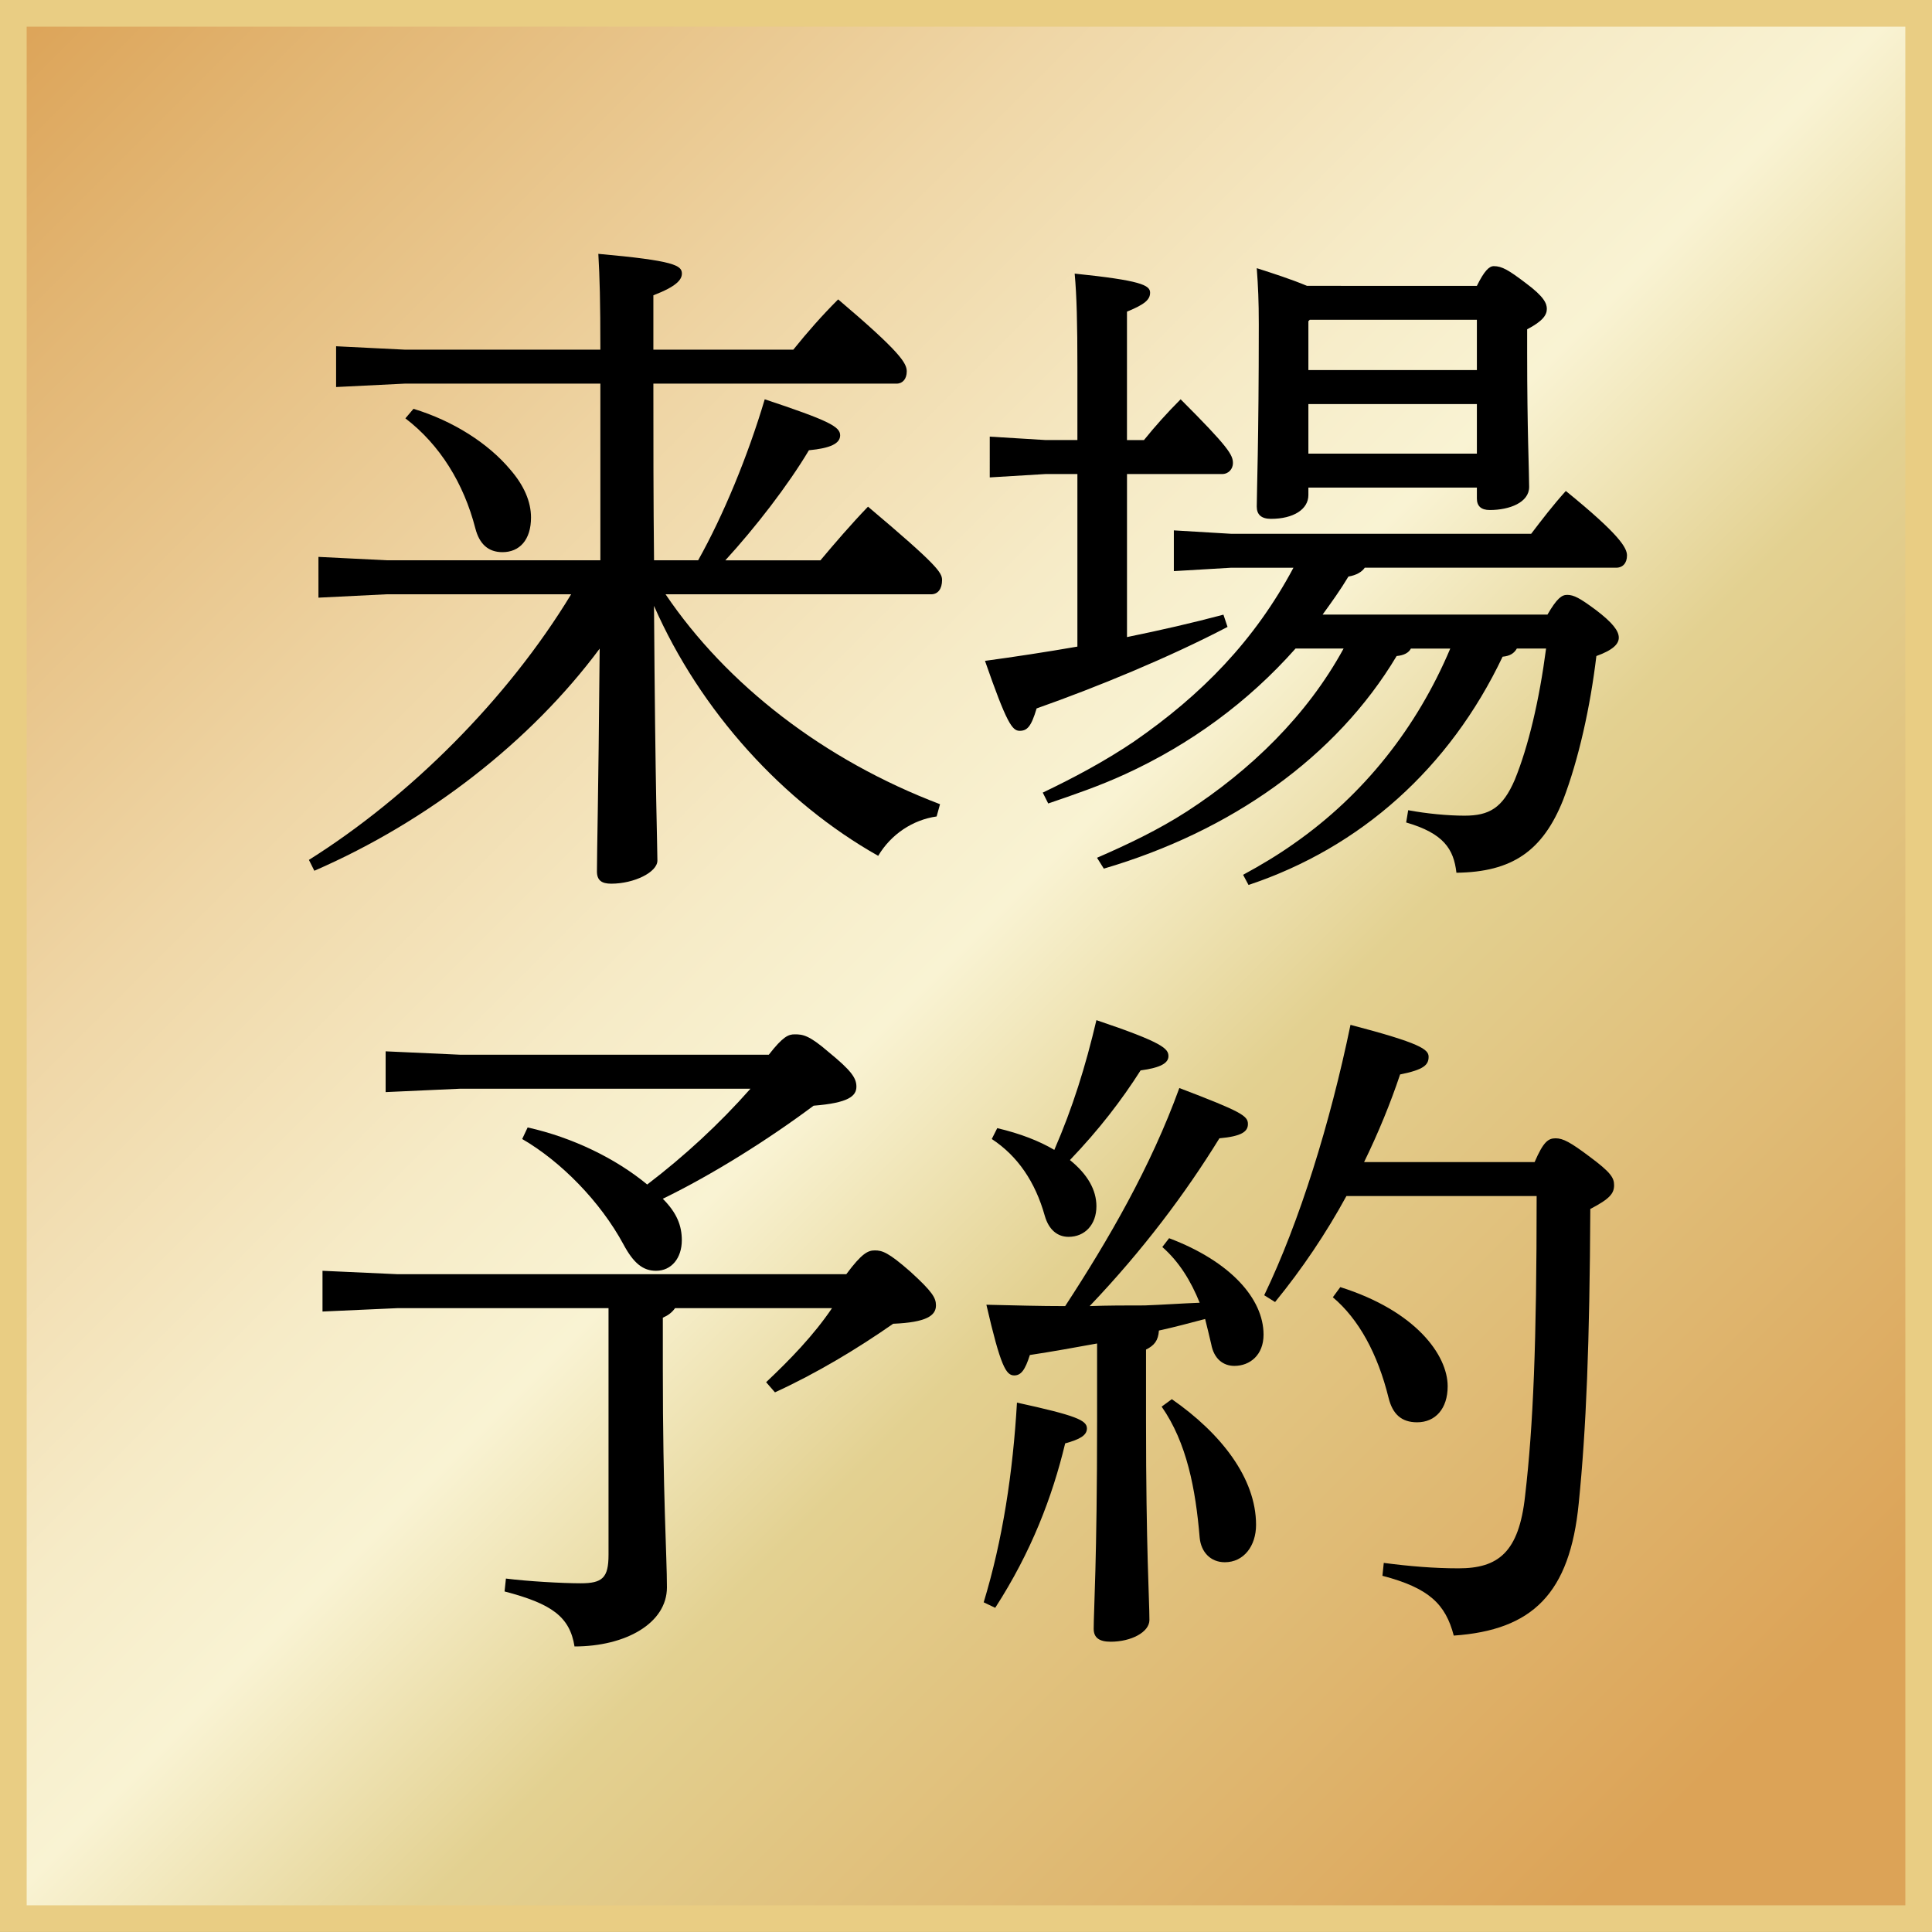
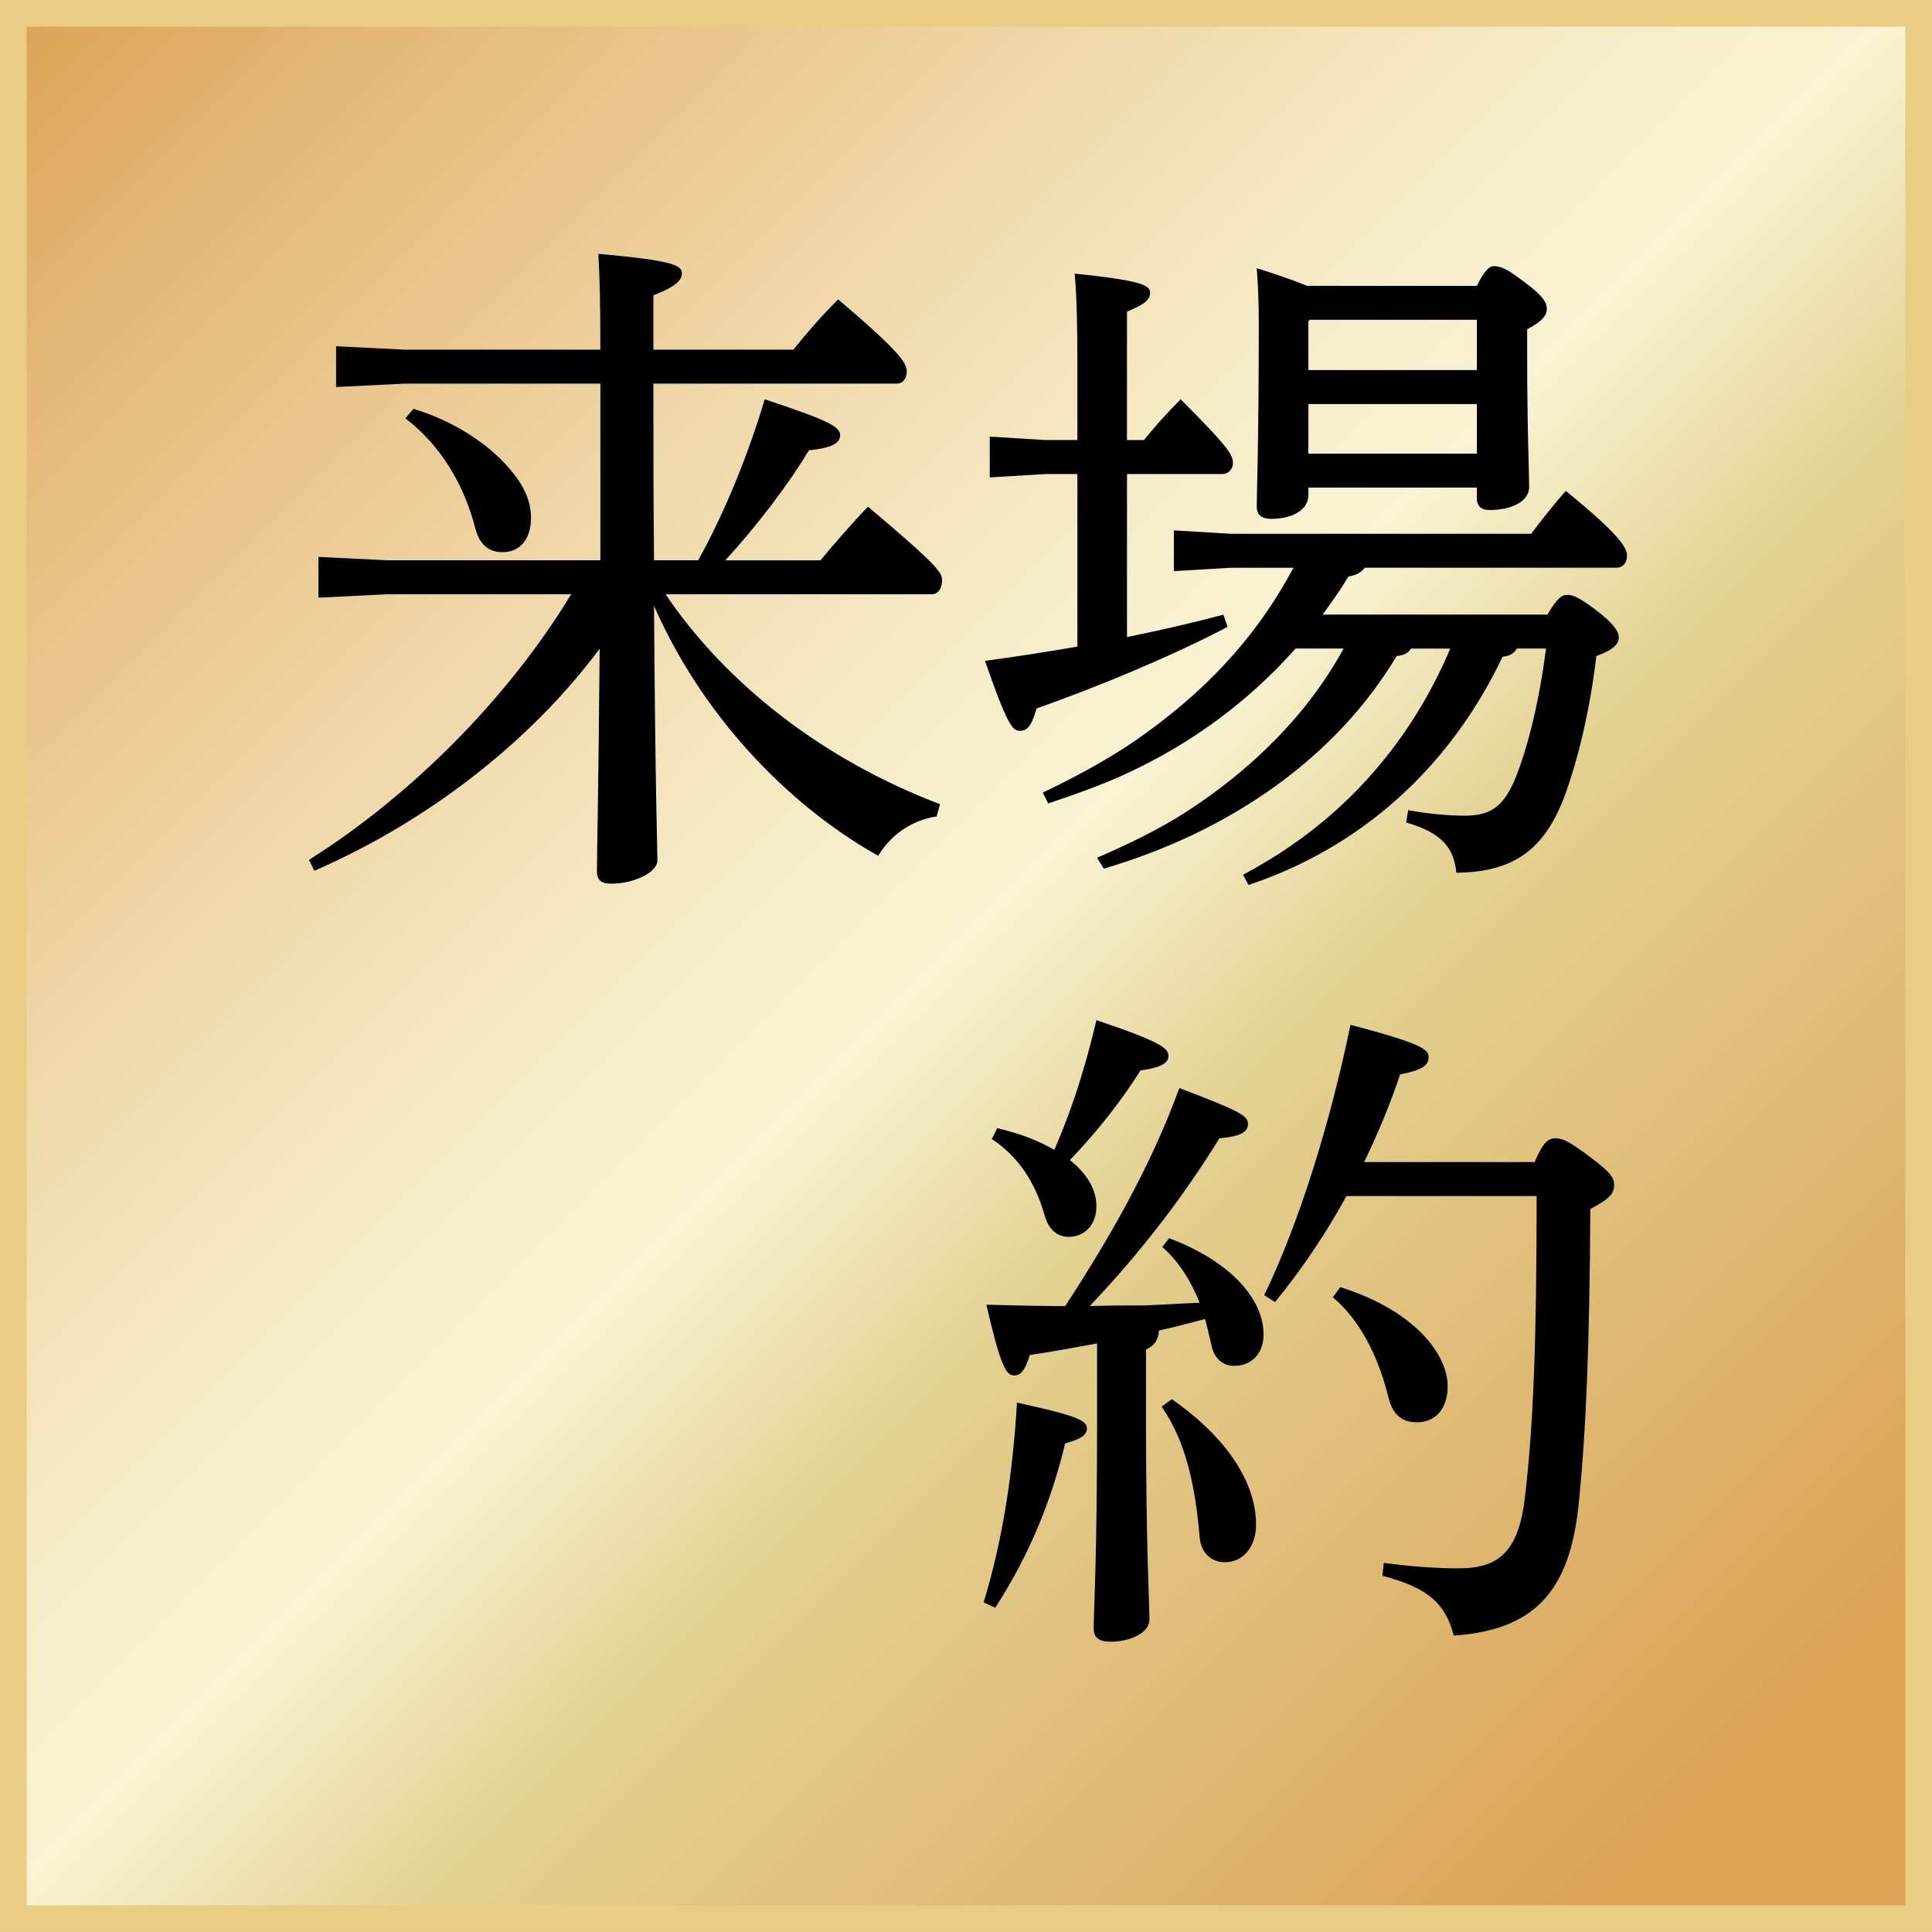
<svg xmlns="http://www.w3.org/2000/svg" version="1.1" id="レイヤー_1" x="0px" y="0px" width="60.84px" height="60.839px" viewBox="0 0 60.84 60.839" enable-background="new 0 0 60.84 60.839" xml:space="preserve">
  <rect x="0" y="0" width="60.84" height="60.839" fill="#808080" stroke="none" />
  <g>
    <linearGradient id="SVGID_1_" gradientUnits="userSpaceOnUse" x1="0.421" y1="0.42" x2="60.421" y2="60.42">
      <stop offset="0" style="stop-color:#DCA357" />
      <stop offset="0.089" style="stop-color:#E2B572" />
      <stop offset="0.276" style="stop-color:#EFD6A6" />
      <stop offset="0.416" style="stop-color:#F6EBC7" />
      <stop offset="0.494" style="stop-color:#F9F3D3" />
      <stop offset="0.604" style="stop-color:#E3D191" />
      <stop offset="0.908" style="stop-color:#DCA357" />
    </linearGradient>
    <rect x="0.42" y="0.42" fill="url(#SVGID_1_)" stroke="#E9CD83" stroke-width="0.84" width="60" height="60" />
    <g>
      <g>
        <path d="M21.985,17.644c0.792-1.412,1.562-3.273,2.097-5.07c1.989,0.663,2.375,0.855,2.375,1.134c0,0.257-0.3,0.406-0.984,0.471     c-0.663,1.112-1.69,2.438-2.632,3.466h2.995c0.449-0.535,0.963-1.134,1.498-1.69c2.182,1.84,2.332,2.075,2.332,2.311     c0,0.278-0.129,0.449-0.343,0.449h-8.364c1.925,2.846,4.984,5.22,8.643,6.61l-0.107,0.386c-0.748,0.106-1.433,0.556-1.84,1.24     c-2.995-1.689-5.604-4.557-7.06-7.872c0.043,6.097,0.107,7.53,0.107,8.021c0,0.364-0.728,0.728-1.455,0.728     c-0.3,0-0.449-0.106-0.449-0.385c0-0.663,0.043-2.097,0.086-7.017c-2.161,2.909-5.392,5.434-8.985,6.995l-0.171-0.342     c3.166-1.99,6.247-5.049,8.258-8.365h-5.798l-2.16,0.107v-1.284l2.16,0.107h6.718v-5.563h-6.161l-2.161,0.107v-1.284l2.161,0.107     h6.161c0-1.54-0.021-2.268-0.064-3.017c2.396,0.214,2.631,0.364,2.631,0.621c0,0.192-0.171,0.406-0.898,0.684v1.712h4.407     c0.449-0.557,0.898-1.069,1.412-1.583c1.968,1.669,2.16,2.011,2.16,2.268c0,0.235-0.128,0.385-0.32,0.385h-7.659     c0,1.861,0,3.701,0.021,5.563H21.985z M13.021,12.874c1.263,0.385,2.354,1.091,3.038,1.903c0.449,0.514,0.663,1.027,0.663,1.52     c0,0.706-0.363,1.091-0.898,1.091c-0.449,0-0.728-0.257-0.855-0.749c-0.363-1.411-1.112-2.631-2.203-3.465L13.021,12.874z" />
        <path d="M36.024,13.858c0.364-0.45,0.728-0.856,1.155-1.284c1.52,1.52,1.647,1.754,1.647,2.011c0,0.172-0.128,0.343-0.342,0.343     H35.49v5.134c1.048-0.214,2.075-0.449,3.037-0.706l0.129,0.386c-1.84,0.963-4.129,1.903-6.012,2.567     c-0.171,0.577-0.299,0.705-0.534,0.705s-0.407-0.235-1.092-2.203c0.941-0.128,1.926-0.278,2.91-0.449v-5.434h-1.006l-1.754,0.106     V13.75l1.754,0.107h1.006v-2.289c0-1.369-0.021-2.247-0.086-2.952c2.075,0.214,2.375,0.363,2.375,0.599     c0,0.214-0.15,0.363-0.728,0.599v4.044H36.024z M40.796,20.425c-1.498,1.689-3.316,3.017-5.37,3.957     c-0.791,0.364-1.604,0.643-2.417,0.92l-0.172-0.342c0.984-0.471,1.947-0.984,2.867-1.604c2.139-1.477,3.808-3.188,5.027-5.477     h-1.969l-1.797,0.106v-1.283l1.797,0.107h9.456c0.342-0.449,0.685-0.898,1.091-1.348c1.712,1.39,1.926,1.797,1.926,2.032     s-0.129,0.385-0.343,0.385h-7.915c-0.086,0.128-0.257,0.235-0.514,0.278c-0.257,0.428-0.534,0.813-0.813,1.197h7.081     c0.299-0.513,0.449-0.62,0.62-0.62c0.214,0,0.406,0.107,0.898,0.471c0.535,0.406,0.728,0.663,0.728,0.877     c0,0.192-0.171,0.386-0.706,0.578c-0.192,1.604-0.557,3.251-1.048,4.535c-0.643,1.604-1.604,2.268-3.359,2.289     c-0.085-0.749-0.406-1.241-1.583-1.583l0.064-0.386c0.577,0.107,1.241,0.172,1.775,0.172c0.771,0,1.198-0.235,1.583-1.134     c0.428-1.049,0.771-2.503,0.984-4.129h-0.92c-0.086,0.149-0.214,0.235-0.449,0.257c-1.669,3.508-4.471,6.011-8.001,7.188     l-0.171-0.32c0.556-0.3,1.091-0.621,1.604-0.984c2.203-1.54,3.872-3.658,4.92-6.14h-1.24c-0.064,0.128-0.214,0.214-0.449,0.235     c-1.904,3.188-5.221,5.52-9.221,6.695l-0.214-0.342c0.984-0.428,1.925-0.877,2.824-1.455c2.011-1.305,3.786-3.017,4.941-5.134     H40.796z M46.508,9.001c0.234-0.471,0.385-0.62,0.534-0.62c0.257,0,0.471,0.128,1.006,0.534c0.577,0.428,0.663,0.642,0.663,0.813     c0,0.192-0.129,0.385-0.62,0.642v0.728c0,2.438,0.063,3.765,0.063,4.235c0,0.492-0.62,0.728-1.24,0.728     c-0.278,0-0.406-0.129-0.406-0.364v-0.342h-5.306v0.235c0,0.449-0.471,0.749-1.177,0.749c-0.3,0-0.449-0.129-0.449-0.386     c0-0.449,0.064-2.011,0.064-5.733c0-0.748-0.021-1.197-0.064-1.775c0.535,0.172,1.069,0.343,1.583,0.557H46.508z M46.508,10.071     h-5.263l-0.043,0.043v1.54h5.306V10.071z M46.508,12.724h-5.306v1.562h5.306V12.724z" />
-         <path d="M21.258,41.195c-0.106,0.149-0.235,0.235-0.385,0.3v1.604c0,4,0.129,5.904,0.129,6.888c0,1.134-1.306,1.861-2.91,1.861     c-0.149-0.941-0.728-1.348-2.203-1.732l0.043-0.406c0.663,0.085,1.775,0.149,2.353,0.149c0.685,0,0.878-0.171,0.878-0.898v-7.766     h-6.653l-2.354,0.106v-1.283l2.354,0.107h14.141c0.492-0.663,0.685-0.749,0.898-0.749c0.235,0,0.428,0.064,1.112,0.663     c0.706,0.642,0.813,0.834,0.813,1.069c0,0.321-0.299,0.535-1.348,0.578c-1.134,0.791-2.417,1.562-3.722,2.16l-0.278-0.32     c0.749-0.706,1.497-1.477,2.075-2.332H21.258z M16.616,35.504c1.433,0.32,2.781,0.984,3.765,1.797     c1.177-0.898,2.268-1.904,3.252-3.017h-9.135l-2.354,0.107v-1.284l2.354,0.107h9.712c0.449-0.578,0.621-0.642,0.813-0.642     c0.257,0,0.449,0.021,1.069,0.556c0.706,0.578,0.877,0.813,0.877,1.091c0,0.3-0.257,0.514-1.348,0.6     c-1.433,1.069-3.166,2.16-4.749,2.931c0.449,0.449,0.599,0.855,0.599,1.305c0,0.557-0.32,0.963-0.813,0.963     c-0.406,0-0.706-0.235-1.026-0.834c-0.728-1.348-1.969-2.61-3.188-3.316L16.616,35.504z" />
        <path d="M30.977,50.458c0.599-1.968,0.92-4.086,1.048-6.289c1.861,0.406,2.203,0.556,2.203,0.813     c0,0.214-0.214,0.343-0.685,0.471c-0.406,1.69-1.069,3.423-2.203,5.178L30.977,50.458z M34.549,42.307     c-0.706,0.128-1.412,0.257-2.118,0.363c-0.149,0.471-0.278,0.643-0.492,0.643c-0.257,0-0.428-0.278-0.877-2.226     c0.898,0.021,1.69,0.043,2.481,0.043c1.369-2.097,2.695-4.386,3.595-6.867c1.968,0.749,2.16,0.877,2.16,1.134     c0,0.235-0.192,0.386-0.898,0.449c-1.069,1.733-2.396,3.509-4.086,5.284c0.577-0.021,1.155-0.021,1.732-0.021     c0.578-0.021,1.155-0.063,1.733-0.085c-0.278-0.685-0.642-1.284-1.177-1.755l0.214-0.277c1.926,0.727,2.974,1.903,2.974,3.037     c0,0.642-0.428,0.984-0.92,0.984c-0.343,0-0.642-0.214-0.728-0.685c-0.064-0.278-0.128-0.535-0.192-0.792     c-0.492,0.129-0.963,0.257-1.455,0.364c-0.021,0.32-0.149,0.471-0.406,0.599v2.246c0,4.044,0.107,5.648,0.107,6.269     c0,0.385-0.578,0.685-1.22,0.685c-0.363,0-0.535-0.129-0.535-0.406c0-0.557,0.107-2.161,0.107-6.547V42.307z M31.404,35.526     c0.727,0.171,1.326,0.406,1.797,0.685c0.577-1.326,0.984-2.632,1.326-4.086c2.097,0.706,2.268,0.898,2.268,1.134     c0,0.214-0.235,0.363-0.877,0.449c-0.599,0.941-1.305,1.861-2.225,2.823c0.556,0.449,0.834,0.941,0.834,1.455     c0,0.577-0.363,0.963-0.877,0.963c-0.343,0-0.62-0.214-0.749-0.663c-0.3-1.07-0.855-1.883-1.669-2.418L31.404,35.526z      M36.902,44.061c1.54,1.07,2.652,2.481,2.652,3.958c0,0.663-0.385,1.177-0.984,1.177c-0.449,0-0.748-0.321-0.791-0.771     c-0.129-1.54-0.406-2.995-1.198-4.129L36.902,44.061z M48.326,36.595c0.277-0.642,0.428-0.749,0.663-0.749     s0.471,0.129,1.069,0.578c0.663,0.492,0.771,0.663,0.771,0.898c0,0.257-0.129,0.428-0.749,0.749     c-0.021,4.235-0.129,6.931-0.364,9.263c-0.277,2.846-1.454,4-3.936,4.172c-0.257-0.984-0.771-1.498-2.246-1.883l0.042-0.406     c0.813,0.106,1.583,0.171,2.354,0.171c1.241,0,1.904-0.492,2.097-2.289c0.257-2.203,0.363-4.813,0.363-9.435H42.4     c-0.643,1.177-1.391,2.289-2.247,3.338l-0.342-0.214c1.112-2.311,2.075-5.413,2.717-8.515c2.203,0.577,2.46,0.771,2.46,1.006     c0,0.256-0.149,0.406-0.898,0.556c-0.3,0.898-0.685,1.84-1.134,2.76H48.326z M42.207,40.532c2.375,0.749,3.381,2.139,3.381,3.123     c0,0.706-0.386,1.134-0.963,1.134c-0.492,0-0.771-0.257-0.898-0.77c-0.343-1.391-0.941-2.482-1.755-3.167L42.207,40.532z" />
      </g>
    </g>
  </g>
</svg>